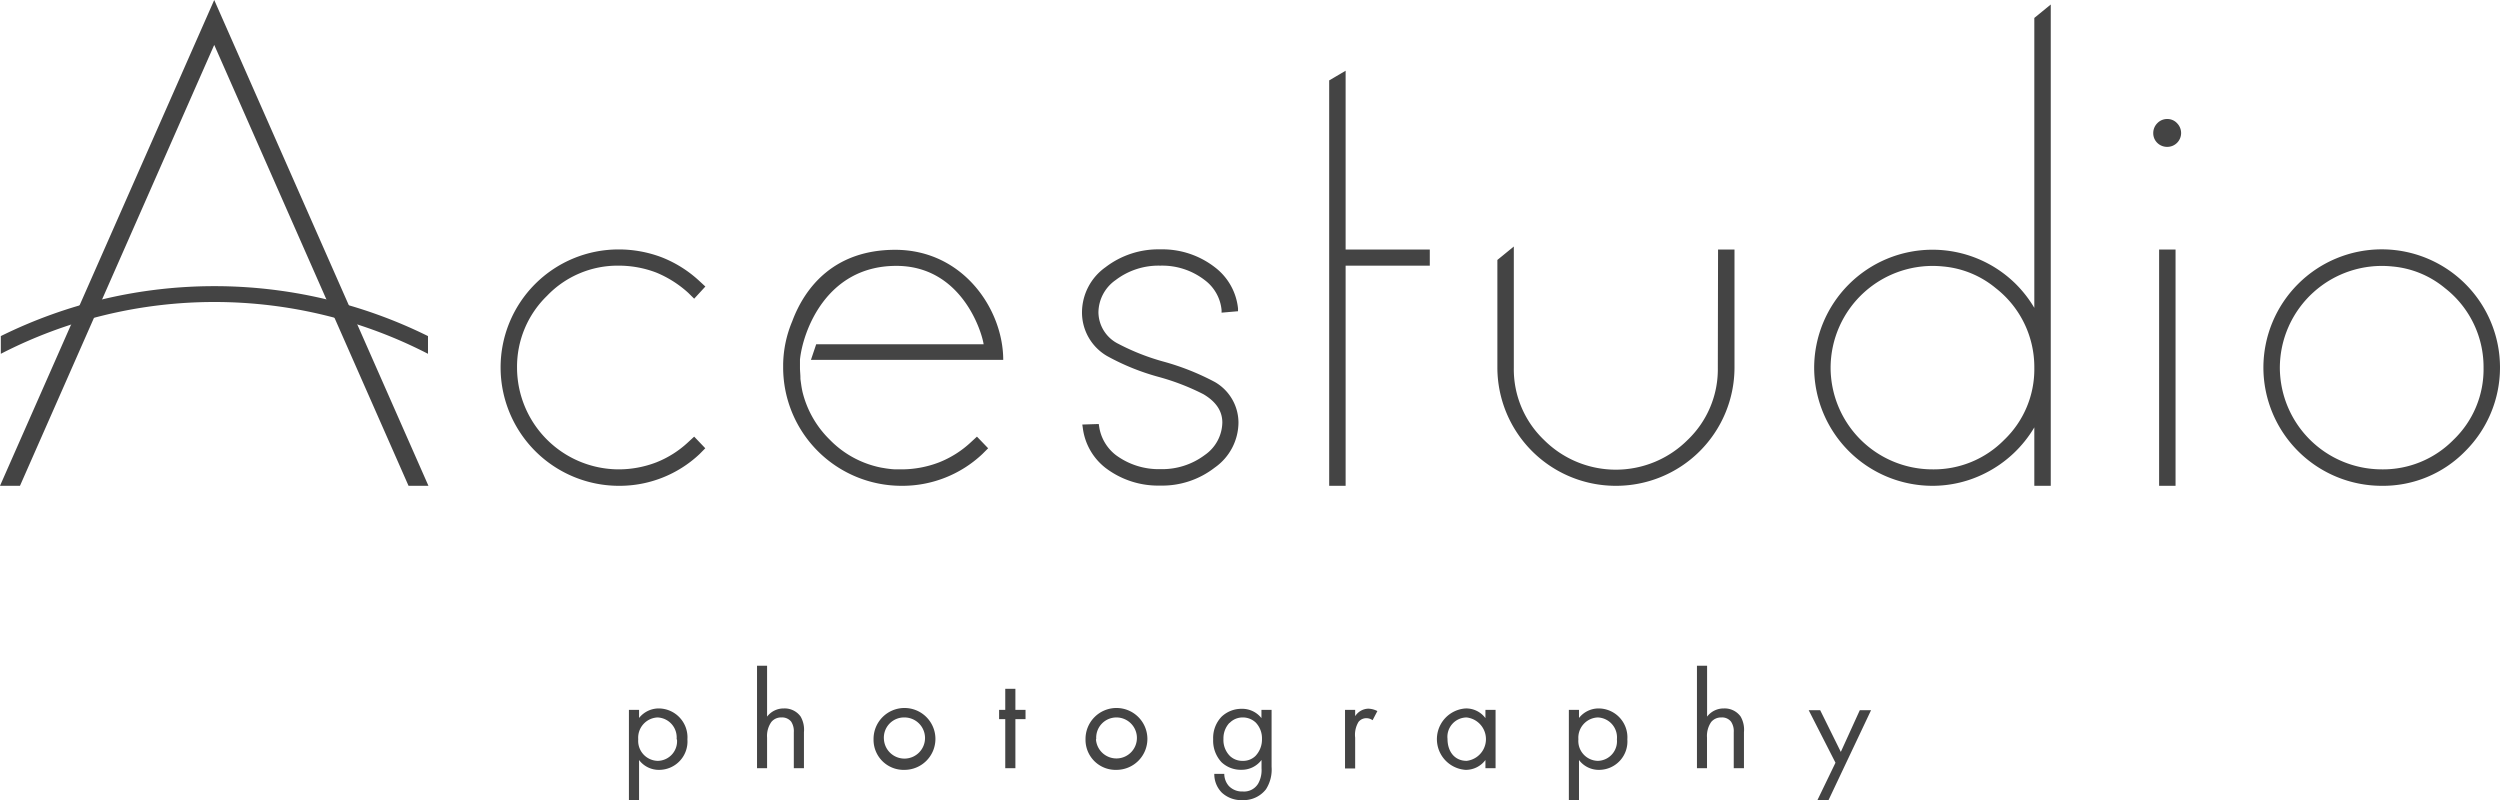
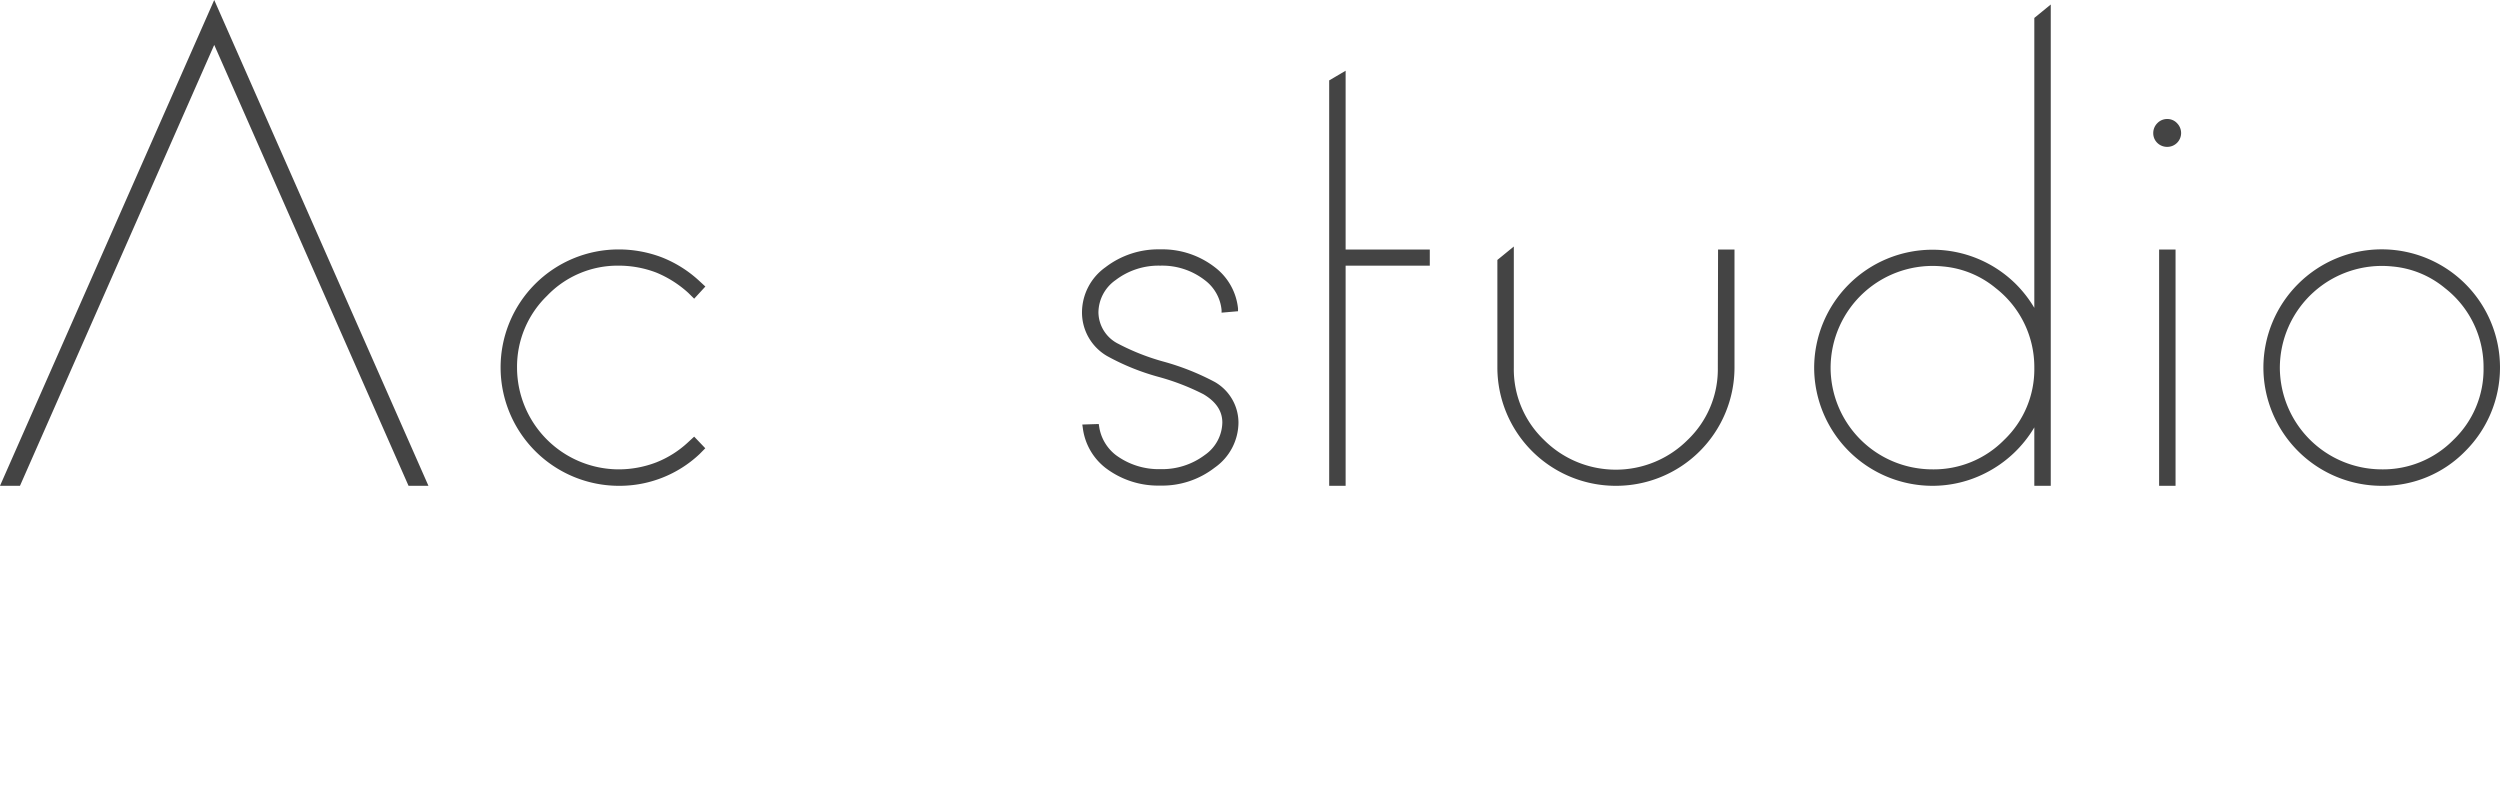
<svg xmlns="http://www.w3.org/2000/svg" viewBox="0 0 332.95 106.61">
  <defs>
    <style>.cls-1{fill:#444}</style>
  </defs>
  <g id="レイヤー_2" data-name="レイヤー 2">
    <g id="レイヤー_1-2" data-name="レイヤー 1">
      <path class="cls-1" d="M82.4 35.38a14 14 0 015 .92 14.55 14.55 0 014.26 2.7l.79.78 1.49-1.62-.78-.72a15.92 15.92 0 00-5-3.16 16.14 16.14 0 00-5.78-1.06A15.71 15.71 0 0066.67 49 15.77 15.77 0 0082.4 64.7a15.54 15.54 0 0010.77-4.23l.76-.77-1.48-1.55-.78.72a13.46 13.46 0 01-4.27 2.71 14 14 0 01-5 .93A13.57 13.57 0 0168.86 49a13.16 13.16 0 014-9.61 13 13 0 019.54-4.01zM161.8 50.88a33.28 33.28 0 00-6.73-2.69 30.25 30.25 0 01-6.13-2.4 4.75 4.75 0 01-2.65-4.17 5.31 5.31 0 012.29-4.32 9.41 9.41 0 015.95-1.92 9.24 9.24 0 015.91 1.92 5.63 5.63 0 012.25 4v.34l2.19-.19v-.37a7.9 7.9 0 00-3.09-5.49 11.4 11.4 0 00-7.26-2.38 11.55 11.55 0 00-7.3 2.38 7.4 7.4 0 00-3.13 6 6.71 6.71 0 003.33 5.82 31 31 0 007 2.82 31.16 31.16 0 015.84 2.27c1.69 1 2.52 2.25 2.52 3.77a5.38 5.38 0 01-2.34 4.33 9.45 9.45 0 01-5.91 1.88 9.58 9.58 0 01-5.94-1.88 5.89 5.89 0 01-2.22-3.82l-.05-.31-2.19.07.06.39a8 8 0 003 5.36 11.55 11.55 0 007.3 2.38 11.4 11.4 0 007.26-2.38 7.39 7.39 0 003.18-6 6.26 6.26 0 00-3.14-5.41zM179.21 9.42l-2.19 1.29V64.7h2.19V35.38h11.21v-2.15h-11.21V9.42zM288.65 15.85a1.8 1.8 0 00-1.35.57 1.85 1.85 0 00-.53 1.31 1.78 1.78 0 00.54 1.3 1.86 1.86 0 001.34.53 1.84 1.84 0 001.83-1.83 1.85 1.85 0 00-.53-1.31 1.74 1.74 0 00-1.3-.57zM287.55 33.23h2.19V64.7h-2.19zM328.33 37.81A15.76 15.76 0 00301.44 49a15.77 15.77 0 0015.73 15.7 15.3 15.3 0 0011.16-4.62 15.73 15.73 0 000-22.27zm-11.16 24.7A13.59 13.59 0 01303.63 49a13.59 13.59 0 0115-13.51 12.69 12.69 0 017 2.89A13.32 13.32 0 01330.76 49a13 13 0 01-4 9.57 13.15 13.15 0 01-9.59 3.94zM228.78 49a13 13 0 01-4 9.57 13.53 13.53 0 01-19.17 0 13 13 0 01-4-9.57V32.83l-2.19 1.79V49a15.77 15.77 0 0015.77 15.7A15.77 15.77 0 00231 49V33.23h-2.19zM270.93 41a16 16 0 00-2.43-3.14A15.76 15.76 0 00241.61 49a15.77 15.77 0 0015.68 15.7 15.53 15.53 0 007.14-1.7 15.89 15.89 0 006.5-6.08v7.78h2.19V.6l-2.19 1.79zm-13.59 21.51A13.57 13.57 0 01243.8 49a13.59 13.59 0 0115-13.51 12.72 12.72 0 017 2.89A13.32 13.32 0 01270.93 49a13 13 0 01-4 9.57 13.15 13.15 0 01-9.59 3.94zM28.53 0L0 64.7h2.66L28.53 5.98 54.41 64.7h2.65L28.53 0z" />
-       <path class="cls-1" d="M.11 47.12a62.08 62.08 0 0156.89 0v-2.36a64.16 64.16 0 00-56.89 0zM129.33 58.87a13.46 13.46 0 01-4.27 2.71 14 14 0 01-5 .93h-.69c-.45 0-.9-.06-1.34-.12l-.66-.11a13.09 13.09 0 01-6.87-3.73 13.32 13.32 0 01-3.62-6.35c-.07-.32-.13-.64-.18-1s-.07-.49-.1-.73v-.16c0-.44-.06-.88-.06-1.33v-1.09c.38-3.71 3.45-12.41 12.71-12.48 8.75-.08 11.49 8.69 11.75 10.44h-22.3l-.7 2.08h25.61c0-6.71-5.33-14.66-14.39-14.66-8.06 0-12 4.92-13.71 9.52a15.42 15.42 0 00-1.21 5.71v.47a15.77 15.77 0 0015.76 15.73 15.54 15.54 0 0010.77-4.23l.77-.77-1.49-1.55zM85.11 106.61h-1.35V94.54h1.35v1.08a3.35 3.35 0 012.66-1.27 3.85 3.85 0 013.78 4.12 3.78 3.78 0 01-3.73 4.06 3.29 3.29 0 01-2.71-1.31zm5-8.14a2.66 2.66 0 00-2.54-2.92 2.7 2.7 0 00-2.57 2.9 2.66 2.66 0 002.61 2.88 2.61 2.61 0 002.55-2.86zM100.82 88.66h1.34v6.78a2.76 2.76 0 012.23-1.09 2.62 2.62 0 012.23 1.07 3.48 3.48 0 01.45 2.08v4.81h-1.35v-4.78a2.34 2.34 0 00-.35-1.42 1.54 1.54 0 00-1.28-.56 1.67 1.67 0 00-1.36.6 3.24 3.24 0 00-.57 2.09v4.07h-1.34zM116.34 98.45a4.12 4.12 0 114.12 4.08 4 4 0 01-4.12-4.08zm1.38 0a2.74 2.74 0 102.74-2.9 2.69 2.69 0 00-2.74 2.9zM135.23 95.77v6.54h-1.35v-6.54h-.82v-1.23h.82v-2.81h1.35v2.81h1.35v1.23zM144.57 98.45a4.12 4.12 0 114.12 4.08 4 4 0 01-4.12-4.08zm1.39 0a2.73 2.73 0 102.73-2.9 2.69 2.69 0 00-2.69 2.9zM168 94.54h1.35v7.58a4.88 4.88 0 01-.75 3 3.77 3.77 0 01-3.11 1.44 3.81 3.81 0 01-2.77-1 3.49 3.49 0 01-1-2.5h1.33a2.45 2.45 0 00.6 1.61 2.42 2.42 0 001.87.74 2.18 2.18 0 002.06-1.08 3.66 3.66 0 00.43-2v-1.12a3.28 3.28 0 01-2.66 1.31 3.73 3.73 0 01-2.66-1 4.2 4.2 0 01-1.12-3.07 4.08 4.08 0 011.12-3 3.83 3.83 0 012.66-1.05 3.25 3.25 0 012.65 1.24zm-4.27 1.74a3 3 0 00-.79 2.13 3 3 0 00.88 2.29 2.39 2.39 0 001.67.63 2.33 2.33 0 001.71-.65 3.17 3.17 0 00.87-2.25 3.05 3.05 0 00-.82-2.19 2.5 2.5 0 00-1.76-.69 2.4 2.4 0 00-1.73.73zM179.13 94.54h1.35v.84a2.15 2.15 0 011.76-1 2.85 2.85 0 011.2.32l-.64 1.22a1.37 1.37 0 00-.78-.27 1.32 1.32 0 00-1.09.49 3.31 3.31 0 00-.45 2.1v4.1h-1.35zM197.83 94.54h1.35v7.77h-1.35v-1.09a3.26 3.26 0 01-2.65 1.31 4.1 4.1 0 010-8.18 3.19 3.19 0 012.65 1.29zm-5.05 3.87c0 1.67.94 2.92 2.55 2.92a2.91 2.91 0 000-5.78 2.58 2.58 0 00-2.55 2.86zM210.29 106.61h-1.35V94.54h1.35v1.08a3.32 3.32 0 012.65-1.27 3.85 3.85 0 013.79 4.12 3.78 3.78 0 01-3.73 4.06 3.29 3.29 0 01-2.71-1.31zm5.05-8.14a2.66 2.66 0 00-2.55-2.92 2.7 2.7 0 00-2.58 2.9 2.65 2.65 0 002.6 2.88 2.61 2.61 0 002.53-2.86zM226 88.66h1.35v6.78a2.76 2.76 0 012.23-1.09 2.62 2.62 0 012.23 1.07 3.48 3.48 0 01.45 2.08v4.81h-1.36v-4.78a2.28 2.28 0 00-.36-1.42 1.51 1.51 0 00-1.27-.56 1.71 1.71 0 00-1.37.6 3.28 3.28 0 00-.56 2.09v4.07H226zM244.45 101.58l-3.57-7h1.53l2.75 5.56 2.53-5.56h1.5l-5.71 12.07H242z" />
    </g>
  </g>
</svg>